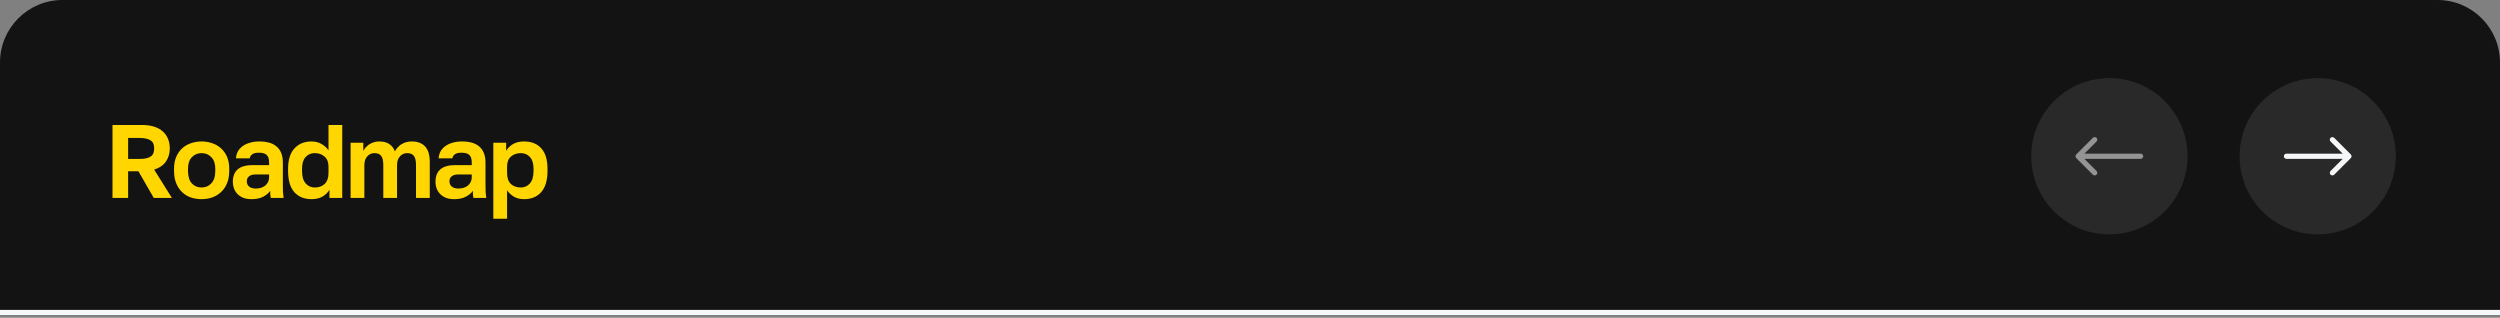
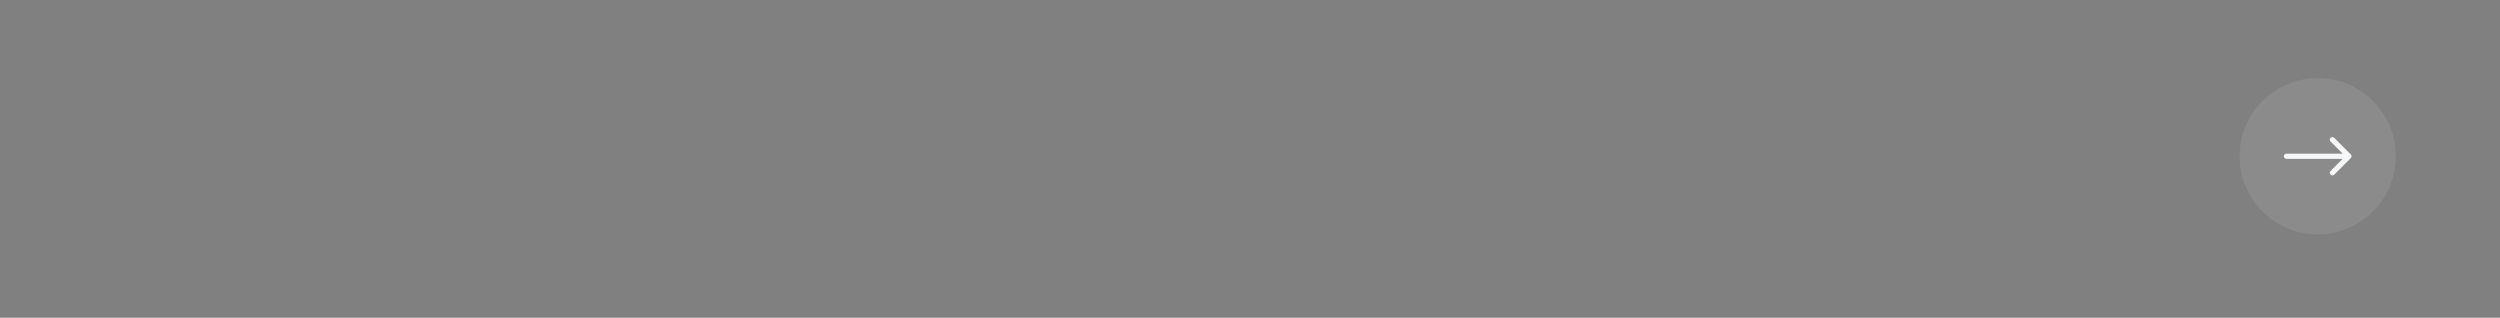
<svg xmlns="http://www.w3.org/2000/svg" width="480" height="61" viewBox="0 0 480 61" fill="none">
  <rect x="0" y="0" width="480" height="61" fill="#808080" stroke="none" />
-   <path d="M0 12C0 5.373 5.373 0 12 0H468C474.627 0 480 5.373 480 12V60.5H0V12Z" fill="#131313" />
-   <path d="M21.6 24H27.3C28.18 24 28.947 24.107 29.6 24.32C30.267 24.533 30.82 24.84 31.26 25.24C31.7 25.627 32.033 26.1 32.26 26.66C32.487 27.207 32.6 27.82 32.6 28.5C32.6 29.473 32.347 30.32 31.84 31.04C31.347 31.747 30.6 32.253 29.6 32.56L33 38H29.52L26.58 32.88H24.6V38H21.6V24ZM26.7 30.52C27.26 30.52 27.72 30.48 28.08 30.4C28.453 30.307 28.753 30.18 28.98 30.02C29.207 29.847 29.367 29.633 29.46 29.38C29.553 29.127 29.6 28.833 29.6 28.5C29.6 28.167 29.553 27.873 29.46 27.62C29.367 27.367 29.207 27.16 28.98 27C28.753 26.827 28.453 26.7 28.08 26.62C27.72 26.527 27.26 26.48 26.7 26.48H24.6V30.52H26.7ZM38.716 38.24C37.996 38.24 37.309 38.133 36.656 37.92C36.016 37.693 35.456 37.353 34.976 36.9C34.496 36.447 34.116 35.88 33.836 35.2C33.556 34.52 33.416 33.72 33.416 32.8V32.4C33.416 31.533 33.556 30.773 33.836 30.12C34.116 29.467 34.496 28.92 34.976 28.48C35.456 28.04 36.016 27.713 36.656 27.5C37.309 27.273 37.996 27.16 38.716 27.16C39.436 27.16 40.116 27.273 40.756 27.5C41.396 27.713 41.956 28.04 42.436 28.48C42.929 28.92 43.316 29.467 43.596 30.12C43.876 30.773 44.016 31.533 44.016 32.4V32.8C44.016 33.707 43.876 34.5 43.596 35.18C43.316 35.86 42.929 36.427 42.436 36.88C41.956 37.333 41.396 37.673 40.756 37.9C40.116 38.127 39.436 38.24 38.716 38.24ZM38.716 36C39.462 36 40.082 35.733 40.576 35.2C41.082 34.667 41.336 33.867 41.336 32.8V32.4C41.336 31.427 41.082 30.687 40.576 30.18C40.082 29.66 39.462 29.4 38.716 29.4C37.956 29.4 37.329 29.66 36.836 30.18C36.342 30.687 36.096 31.427 36.096 32.4V32.8C36.096 33.88 36.342 34.687 36.836 35.22C37.329 35.74 37.956 36 38.716 36ZM48.288 38.24C47.715 38.24 47.208 38.16 46.768 38C46.328 37.827 45.955 37.593 45.648 37.3C45.341 36.993 45.108 36.64 44.948 36.24C44.788 35.827 44.708 35.38 44.708 34.9C44.708 32.767 45.974 31.7 48.508 31.7H51.668V31.2C51.668 30.507 51.508 30.02 51.188 29.74C50.881 29.46 50.388 29.32 49.708 29.32C49.108 29.32 48.675 29.427 48.408 29.64C48.141 29.84 47.988 30.093 47.948 30.4H45.308C45.334 29.947 45.448 29.52 45.648 29.12C45.861 28.72 46.154 28.38 46.528 28.1C46.914 27.807 47.381 27.58 47.928 27.42C48.474 27.247 49.101 27.16 49.808 27.16C50.488 27.16 51.101 27.233 51.648 27.38C52.208 27.527 52.681 27.767 53.068 28.1C53.468 28.42 53.775 28.84 53.988 29.36C54.201 29.88 54.308 30.507 54.308 31.24V35.3C54.308 35.86 54.315 36.353 54.328 36.78C54.355 37.193 54.395 37.6 54.448 38H51.988C51.934 37.707 51.901 37.487 51.888 37.34C51.888 37.18 51.888 36.947 51.888 36.64C51.594 37.067 51.148 37.44 50.548 37.76C49.961 38.08 49.208 38.24 48.288 38.24ZM49.108 36.2C49.428 36.2 49.741 36.16 50.048 36.08C50.355 35.987 50.628 35.853 50.868 35.68C51.108 35.493 51.301 35.26 51.448 34.98C51.594 34.7 51.668 34.373 51.668 34V33.5H49.008C48.501 33.5 48.101 33.62 47.808 33.86C47.528 34.087 47.388 34.4 47.388 34.8C47.388 35.227 47.535 35.567 47.828 35.82C48.121 36.073 48.548 36.2 49.108 36.2ZM59.812 38.24C58.425 38.24 57.325 37.793 56.512 36.9C55.712 35.993 55.312 34.627 55.312 32.8V32.4C55.312 30.693 55.718 29.393 56.532 28.5C57.345 27.607 58.438 27.16 59.812 27.16C60.532 27.16 61.165 27.32 61.712 27.64C62.272 27.947 62.725 28.353 63.072 28.86V24H65.712V38H63.252V36.44C62.985 36.92 62.565 37.34 61.992 37.7C61.418 38.06 60.692 38.24 59.812 38.24ZM60.432 36C61.218 36 61.852 35.773 62.332 35.32C62.825 34.853 63.072 34.147 63.072 33.2V32C63.072 31.133 62.818 30.487 62.312 30.06C61.818 29.62 61.192 29.4 60.432 29.4C59.712 29.4 59.125 29.653 58.672 30.16C58.218 30.653 57.992 31.4 57.992 32.4V32.8C57.992 33.88 58.225 34.687 58.692 35.22C59.158 35.74 59.738 36 60.432 36ZM67.316 27.4H69.756V28.98C69.876 28.74 70.03 28.513 70.216 28.3C70.416 28.087 70.643 27.893 70.896 27.72C71.163 27.547 71.45 27.413 71.756 27.32C72.076 27.213 72.416 27.16 72.776 27.16C73.63 27.16 74.296 27.333 74.776 27.68C75.27 28.027 75.616 28.487 75.816 29.06C76.11 28.5 76.53 28.047 77.076 27.7C77.636 27.34 78.296 27.16 79.056 27.16C80.19 27.16 81.05 27.487 81.636 28.14C82.223 28.78 82.516 29.767 82.516 31.1V38H79.876V31.7C79.876 30.86 79.736 30.267 79.456 29.92C79.19 29.573 78.756 29.4 78.156 29.4C77.623 29.4 77.17 29.607 76.796 30.02C76.423 30.42 76.236 30.98 76.236 31.7V38H73.596V31.7C73.596 30.86 73.456 30.267 73.176 29.92C72.91 29.573 72.476 29.4 71.876 29.4C71.343 29.4 70.89 29.607 70.516 30.02C70.143 30.42 69.956 30.98 69.956 31.7V38H67.316V27.4ZM87.196 38.24C86.623 38.24 86.116 38.16 85.676 38C85.236 37.827 84.863 37.593 84.556 37.3C84.25 36.993 84.016 36.64 83.856 36.24C83.696 35.827 83.616 35.38 83.616 34.9C83.616 32.767 84.883 31.7 87.416 31.7H90.576V31.2C90.576 30.507 90.416 30.02 90.096 29.74C89.79 29.46 89.296 29.32 88.616 29.32C88.016 29.32 87.583 29.427 87.316 29.64C87.05 29.84 86.896 30.093 86.856 30.4H84.216C84.243 29.947 84.356 29.52 84.556 29.12C84.77 28.72 85.063 28.38 85.436 28.1C85.823 27.807 86.29 27.58 86.836 27.42C87.383 27.247 88.01 27.16 88.716 27.16C89.396 27.16 90.01 27.233 90.556 27.38C91.116 27.527 91.59 27.767 91.976 28.1C92.376 28.42 92.683 28.84 92.896 29.36C93.11 29.88 93.216 30.507 93.216 31.24V35.3C93.216 35.86 93.223 36.353 93.236 36.78C93.263 37.193 93.303 37.6 93.356 38H90.896C90.843 37.707 90.81 37.487 90.796 37.34C90.796 37.18 90.796 36.947 90.796 36.64C90.503 37.067 90.056 37.44 89.456 37.76C88.87 38.08 88.116 38.24 87.196 38.24ZM88.016 36.2C88.336 36.2 88.65 36.16 88.956 36.08C89.263 35.987 89.536 35.853 89.776 35.68C90.016 35.493 90.21 35.26 90.356 34.98C90.503 34.7 90.576 34.373 90.576 34V33.5H87.916C87.41 33.5 87.01 33.62 86.716 33.86C86.436 34.087 86.296 34.4 86.296 34.8C86.296 35.227 86.443 35.567 86.736 35.82C87.03 36.073 87.456 36.2 88.016 36.2ZM94.72 27.4H97.18V28.96C97.447 28.48 97.867 28.06 98.44 27.7C99.014 27.34 99.74 27.16 100.62 27.16C102.034 27.16 103.134 27.6 103.92 28.48C104.72 29.347 105.12 30.653 105.12 32.4V32.8C105.12 34.627 104.714 35.993 103.9 36.9C103.1 37.793 102.007 38.24 100.62 38.24C99.9 38.24 99.26 38.087 98.7 37.78C98.154 37.46 97.707 37.047 97.36 36.54V42H94.72V27.4ZM100 36C100.694 36 101.274 35.74 101.74 35.22C102.207 34.687 102.44 33.88 102.44 32.8V32.4C102.44 31.4 102.214 30.653 101.76 30.16C101.307 29.653 100.72 29.4 100 29.4C99.24 29.4 98.607 29.62 98.1 30.06C97.607 30.487 97.36 31.133 97.36 32V33.2C97.36 34.147 97.6 34.853 98.08 35.32C98.574 35.773 99.214 36 100 36Z" fill="#FFD600" />
-   <path d="M0 60H480" stroke="#F6F7F8" />
-   <circle opacity="0.1" cx="405" cy="30" r="15" fill="#F6F7F8" />
-   <path d="M411 30.5C411.276 30.5 411.5 30.276 411.5 30C411.5 29.724 411.276 29.5 411 29.5L411 30.5ZM398.646 29.646C398.451 29.842 398.451 30.158 398.646 30.354L401.828 33.535C402.024 33.731 402.34 33.731 402.536 33.535C402.731 33.34 402.731 33.024 402.536 32.828L399.707 30L402.536 27.172C402.731 26.976 402.731 26.66 402.536 26.465C402.34 26.269 402.024 26.269 401.828 26.465L398.646 29.646ZM411 29.5L399 29.5L399 30.5L411 30.5L411 29.5Z" fill="white" fill-opacity="0.5" />
  <circle opacity="0.1" cx="445" cy="30" r="15" fill="#F6F7F8" />
  <path d="M439 29.5C438.724 29.5 438.5 29.724 438.5 30C438.5 30.276 438.724 30.5 439 30.5L439 29.5ZM451.354 30.354C451.549 30.158 451.549 29.842 451.354 29.646L448.172 26.465C447.976 26.269 447.66 26.269 447.464 26.465C447.269 26.66 447.269 26.976 447.464 27.172L450.293 30L447.464 32.828C447.269 33.024 447.269 33.34 447.464 33.535C447.66 33.731 447.976 33.731 448.172 33.535L451.354 30.354ZM439 30.5L451 30.5L451 29.5L439 29.5L439 30.5Z" fill="#F6F7F8" />
</svg>